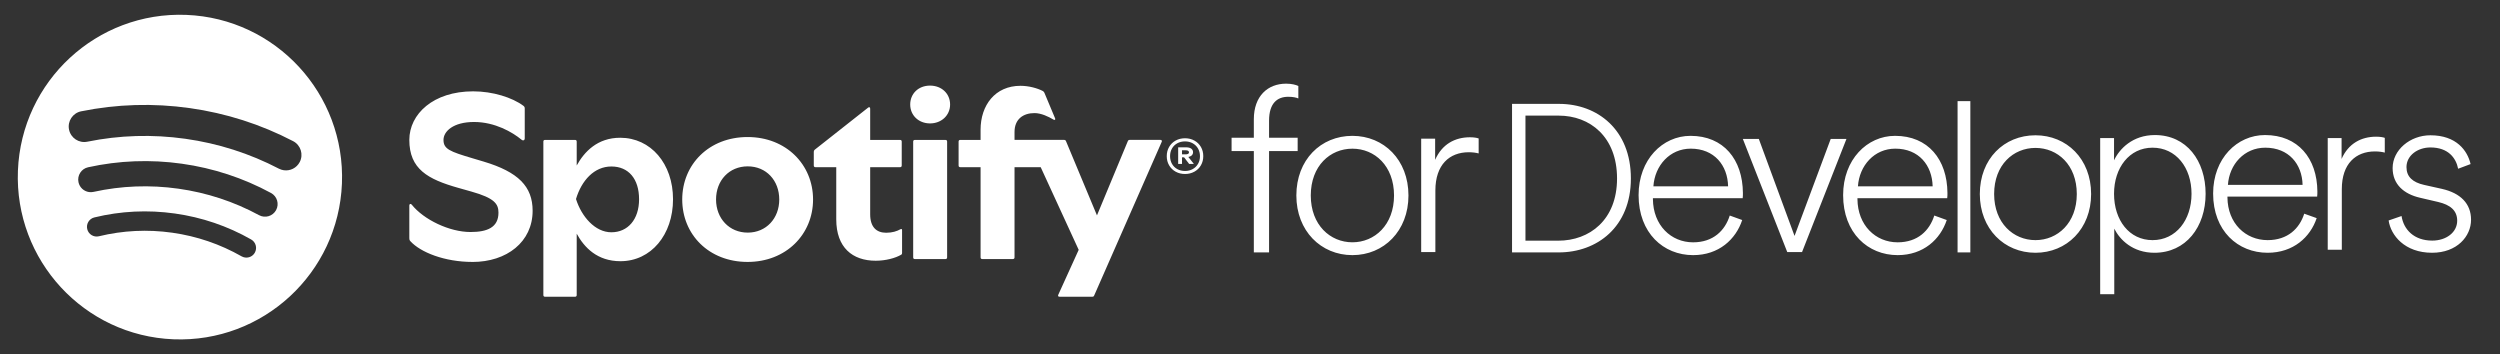
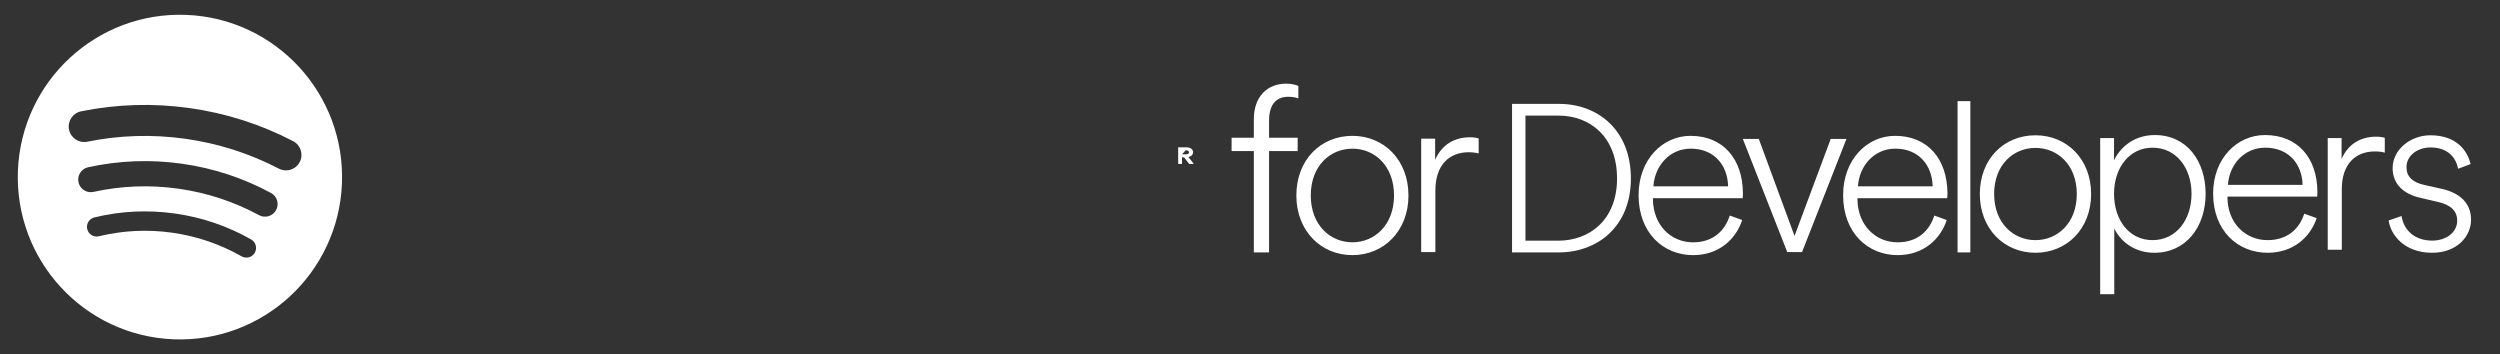
<svg xmlns="http://www.w3.org/2000/svg" style="fill:white" aria-label="Spotify for Developers" width="240" height="34">
  <rect width="100%" height="100%" fill="#333333" stroke="none" />
  <symbol id="s4d-logo" viewBox="0 0 950 127" fill-rule="evenodd">
    <g>
      <path d="M 70.816 1.867 C 36.812 0.512 8.16 27.012 6.809 61.055 C 5.457 95.098 31.93 123.785 65.93 125.141 C 99.934 126.492 128.586 99.992 129.938 65.949 C 131.285 31.906 104.816 3.215 70.816 1.867 Z M 96.824 92.234 C 96.059 93.59 94.566 94.266 93.113 94.062 C 92.668 94 92.223 93.852 91.805 93.617 C 83.664 88.977 74.785 85.953 65.426 84.633 C 56.066 83.316 46.703 83.773 37.594 85.988 C 35.617 86.469 33.629 85.254 33.152 83.277 C 32.672 81.297 33.883 79.305 35.859 78.828 C 45.875 76.391 56.168 75.891 66.453 77.34 C 76.734 78.789 86.488 82.109 95.449 87.211 C 97.211 88.219 97.832 90.465 96.828 92.234 Z M 104.922 76.043 C 103.664 78.363 100.762 79.234 98.441 77.977 C 88.91 72.816 78.594 69.43 67.773 67.906 C 56.957 66.383 46.109 66.797 35.527 69.125 C 34.953 69.25 34.387 69.27 33.832 69.191 C 31.914 68.922 30.27 67.488 29.828 65.477 C 29.262 62.895 30.895 60.34 33.473 59.77 C 45.172 57.195 57.16 56.738 69.109 58.418 C 81.055 60.098 92.457 63.84 102.988 69.547 C 105.316 70.805 106.176 73.707 104.922 76.035 Z M 113.898 57.785 C 112.715 60.062 110.254 61.242 107.855 60.902 C 107.207 60.812 106.57 60.609 105.957 60.293 C 94.863 54.516 82.914 50.699 70.438 48.945 C 57.965 47.191 45.422 47.562 33.168 50.055 C 29.98 50.703 26.879 48.641 26.23 45.453 C 25.582 42.266 27.645 39.156 30.824 38.508 C 44.398 35.75 58.273 35.34 72.078 37.281 C 85.883 39.219 99.105 43.449 111.391 49.848 C 114.277 51.348 115.398 54.906 113.898 57.793 Z M 113.898 57.785 " />
-       <path d="M 179.52 95.742 C 168.891 95.742 159.77 92.059 155.957 87.875 C 155.594 87.465 155.543 87.238 155.543 86.738 L 155.543 74.281 C 155.543 73.691 156.047 73.465 156.453 73.969 C 161.035 79.695 170.801 84.375 178.793 84.375 C 185.148 84.375 189.418 82.648 189.418 77.012 C 189.418 73.645 187.832 71.465 179.156 69.012 L 174.164 67.602 C 162.586 64.332 155.543 60.465 155.543 49.375 C 155.543 39.559 164.621 30.918 179.789 30.918 C 187.234 30.918 194.633 33.238 198.902 36.422 C 199.262 36.691 199.402 36.969 199.402 37.465 L 199.402 48.789 C 199.402 49.559 198.77 49.785 198.176 49.289 C 194.723 46.426 188.051 42.562 180.148 42.562 C 172.25 42.562 168.527 46.109 168.527 49.379 C 168.527 52.836 170.93 53.789 179.512 56.336 L 183.781 57.609 C 196.992 61.562 202.398 67.109 202.398 76.297 C 202.398 88.113 192.594 95.754 179.52 95.754 Z M 272.098 72.012 C 272.098 64.781 277.094 59.422 284.133 59.422 C 291.172 59.422 296.117 64.781 296.117 72.012 C 296.117 79.238 291.121 84.602 284.133 84.602 C 277.145 84.602 272.098 79.238 272.098 72.012 Z M 284.082 95.742 C 298.746 95.742 308.961 85.242 308.961 72.012 C 308.961 58.777 298.746 48.281 284.082 48.281 C 269.418 48.281 259.246 58.688 259.246 72.012 C 259.246 85.332 269.371 95.742 284.082 95.742 Z M 372.621 45.555 L 372.621 49.375 L 364.902 49.375 C 364.492 49.375 364.266 49.598 364.266 50.012 L 364.266 59.098 C 364.266 59.512 364.492 59.738 364.902 59.738 L 372.621 59.738 L 372.621 94.012 C 372.621 94.422 372.848 94.648 373.258 94.648 L 384.883 94.648 C 385.293 94.648 385.52 94.422 385.52 94.012 L 385.52 59.738 L 395.465 59.738 L 409.902 91.148 L 402.137 108.234 C 401.914 108.738 402.184 108.965 402.641 108.965 L 415.035 108.965 C 415.445 108.965 415.625 108.875 415.805 108.461 L 441.457 50.094 C 441.637 49.684 441.414 49.367 440.957 49.367 L 429.332 49.367 C 428.922 49.367 428.742 49.457 428.562 49.871 L 416.848 78.055 L 405.09 49.871 C 404.91 49.457 404.727 49.367 404.316 49.367 L 385.52 49.367 L 385.52 46.367 C 385.52 41.457 388.836 39.184 393.098 39.184 C 395.641 39.184 398.41 40.504 400.363 41.684 C 400.82 41.953 401.137 41.637 400.957 41.227 L 396.867 31.457 C 396.73 31.141 396.551 30.953 396.23 30.773 C 394.23 29.73 390.965 28.816 387.781 28.816 C 378.16 28.816 372.617 36.18 372.617 45.547 Z M 235.773 95.465 C 247.398 95.465 255.75 85.418 255.75 71.922 C 255.75 58.422 247.301 48.555 235.676 48.555 C 227.051 48.555 222.055 53.828 219.148 59.098 L 219.148 50.012 C 219.148 49.598 218.922 49.375 218.512 49.375 L 207.113 49.375 C 206.703 49.375 206.477 49.598 206.477 50.012 L 206.477 108.332 C 206.477 108.742 206.703 108.969 207.113 108.969 L 218.512 108.969 C 218.922 108.969 219.148 108.742 219.148 108.332 L 219.148 85.012 C 222.055 90.285 226.961 95.465 235.766 95.465 Z M 332.758 95.285 C 336.57 95.285 340.246 94.289 342.426 93.012 C 342.742 92.832 342.785 92.652 342.785 92.332 L 342.785 83.691 C 342.785 83.238 342.562 83.102 342.148 83.332 C 340.832 84.059 339.109 84.652 336.75 84.652 C 333.027 84.652 330.668 82.469 330.668 77.648 L 330.668 59.738 L 342.02 59.738 C 342.43 59.738 342.656 59.512 342.656 59.098 L 342.656 50.012 C 342.656 49.598 342.43 49.375 342.02 49.375 L 330.668 49.375 L 330.668 37.512 C 330.668 37.008 330.352 36.738 329.895 37.098 L 309.598 53.102 C 309.328 53.324 309.238 53.559 309.238 53.918 L 309.238 59.098 C 309.238 59.512 309.465 59.738 309.875 59.738 L 317.777 59.738 L 317.777 79.555 C 317.777 90.285 323.949 95.285 332.762 95.285 Z M 345.879 35.922 C 345.879 40.016 349.055 43.105 353.414 43.105 C 357.773 43.105 361.039 40.016 361.039 35.922 C 361.039 31.828 357.863 28.738 353.414 28.738 C 348.965 28.738 345.879 31.828 345.879 35.922 Z M 347.645 94.652 L 359.27 94.652 C 359.68 94.652 359.906 94.43 359.906 94.016 L 359.906 50.016 C 359.906 49.605 359.68 49.379 359.27 49.379 L 347.645 49.379 C 347.234 49.379 347.008 49.605 347.008 50.016 L 347.008 94.016 C 347.008 94.43 347.234 94.652 347.645 94.652 Z M 218.879 71.836 C 220.969 64.832 225.777 59.473 232.316 59.473 C 238.855 59.473 242.848 64.195 242.848 71.926 C 242.848 79.656 238.531 84.473 232.316 84.473 C 226.098 84.473 220.961 78.473 218.879 71.836 Z M 218.879 71.836 " />
-       <path d="M 456.348 52.047 C 455.75 51.016 454.922 50.207 453.863 49.621 C 452.805 49.039 451.625 48.746 450.305 48.746 C 448.988 48.746 447.805 49.039 446.746 49.621 C 445.688 50.207 444.859 51.016 444.262 52.047 C 443.664 53.078 443.367 54.246 443.367 55.547 C 443.367 56.852 443.664 57.996 444.262 59.027 C 444.859 60.059 445.688 60.863 446.746 61.449 C 447.805 62.035 448.988 62.324 450.305 62.324 C 451.625 62.324 452.805 62.031 453.863 61.449 C 454.922 60.871 455.75 60.059 456.348 59.027 C 456.945 57.996 457.242 56.84 457.242 55.547 C 457.242 54.258 456.945 53.078 456.348 52.047 Z M 455.262 58.449 C 454.777 59.309 454.102 59.973 453.238 60.457 C 452.379 60.938 451.398 61.18 450.312 61.18 C 449.223 61.18 448.215 60.938 447.355 60.457 C 446.492 59.98 445.824 59.309 445.344 58.449 C 444.863 57.602 444.629 56.629 444.629 55.547 C 444.629 54.465 444.863 53.5 445.344 52.656 C 445.824 51.809 446.492 51.145 447.355 50.664 C 448.215 50.184 449.203 49.941 450.312 49.941 C 451.422 49.941 452.379 50.184 453.238 50.664 C 454.102 51.145 454.777 51.816 455.262 52.672 C 455.746 53.527 455.988 54.492 455.988 55.574 C 455.988 56.656 455.746 57.602 455.262 58.457 Z M 455.262 58.449 " />
-       <path d="M 452.664 55.418 C 453.125 55.078 453.359 54.629 453.359 54.07 C 453.359 53.512 453.133 53.039 452.684 52.699 C 452.23 52.363 451.578 52.191 450.723 52.191 L 447.703 52.191 L 447.703 58.508 L 449.164 58.508 L 449.164 56 L 449.957 56 L 451.875 58.508 L 453.668 58.508 L 451.566 55.848 C 452.012 55.762 452.391 55.621 452.672 55.41 Z M 450.492 54.859 L 449.164 54.859 L 449.164 53.316 L 450.543 53.316 C 450.953 53.316 451.27 53.375 451.488 53.508 C 451.707 53.637 451.82 53.832 451.82 54.105 C 451.82 54.359 451.703 54.551 451.477 54.672 C 451.246 54.805 450.918 54.863 450.492 54.863 Z M 450.492 54.859 " />
+       <path d="M 452.664 55.418 C 453.125 55.078 453.359 54.629 453.359 54.07 C 453.359 53.512 453.133 53.039 452.684 52.699 C 452.23 52.363 451.578 52.191 450.723 52.191 L 447.703 52.191 L 447.703 58.508 L 449.164 58.508 L 449.164 56 L 449.957 56 L 451.875 58.508 L 453.668 58.508 L 451.566 55.848 C 452.012 55.762 452.391 55.621 452.672 55.41 Z M 450.492 54.859 L 449.164 54.859 L 450.543 53.316 C 450.953 53.316 451.27 53.375 451.488 53.508 C 451.707 53.637 451.82 53.832 451.82 54.105 C 451.82 54.359 451.703 54.551 451.477 54.672 C 451.246 54.805 450.918 54.863 450.492 54.863 Z M 450.492 54.859 " />
    </g>
    <g transform="translate(45, 0)">
      <path d="M448.11 53.62h-10.866v38.504h-5.788V53.619H423v-5.06h8.456v-7.032c0-8.871 5.35-13.527 12.254-13.527 2.157 0 3.71.44 4.66.878v4.744c-.777-.352-2.034-.637-3.846-.637-4.142 0-7.28 2.414-7.28 9.09v6.484h10.866v5.06Zm20.805 39.538c-11.954 0-21.301-9.21-21.301-22.664 0-13.544 9.257-22.664 21.3-22.664 11.954 0 21.302 9.12 21.302 22.664 0 13.454-9.348 22.664-21.301 22.664Zm-15.819-22.664c0 11.197 7.37 17.788 15.819 17.788 8.448 0 15.818-6.591 15.818-17.788 0-11.287-7.37-17.788-15.818-17.788-8.449 0-15.819 6.501-15.819 17.788Zm63.794-21.671c-.719-.27-1.887-.451-3.325-.451-5.663 0-10.606 2.618-13.212 8.578v-8.037h-5.303v43.072h5.393V68.598c0-9.842 5.392-14.538 12.672-14.538 1.438 0 2.786.18 3.775.452v-5.689Zm17.785 38.843h12.464c11.897 0 22.338-7.881 22.338-23.643 0-15.841-10.279-23.881-22.176-23.881h-12.626v47.524Zm12.626 4.458h-17.725v-56.44h17.887c14.568 0 27.274 9.791 27.274 28.34 0 18.467-12.868 28.1-27.436 28.1Zm35.985-25.1h28.394c-.179-8.02-5.268-14.328-14.197-14.328-7.947 0-13.661 6.398-14.197 14.329Zm29.019 11.085 4.732 1.712c-2.41 7.3-8.84 13.337-18.661 13.337-11.25 0-20.715-8.38-20.715-22.8 0-13.517 9.107-22.528 19.733-22.528 12.59 0 19.822 9.011 19.911 21.718 0 .72 0 1.262-.09 1.982h-34.107v.36c.089 9.914 6.875 16.402 15.268 16.402 7.679 0 12.143-4.506 13.929-10.183Zm44.35-29.108h-5.982l-13.75 36.858-13.572-36.858h-6.072l16.876 42.986h5.625L656.655 49Zm4.357 18.024h28.394c-.179-8.02-5.268-14.329-14.197-14.329-7.947 0-13.662 6.398-14.197 14.329Zm29.019 11.084 4.732 1.712c-2.41 7.3-8.84 13.337-18.661 13.337-11.25 0-20.715-8.38-20.715-22.8 0-13.517 9.107-22.528 19.732-22.528 12.59 0 19.823 9.011 19.912 21.718 0 .72 0 1.262-.09 1.982h-34.108v.36c.09 9.914 6.875 16.402 15.269 16.402 7.678 0 12.143-4.506 13.929-10.183Zm13.701 14.015V34.649h-4.856v57.475h4.856Zm24.745.135c-11.867 0-21.147-9.071-21.147-22.322 0-13.34 9.19-22.322 21.147-22.322 11.868 0 21.148 8.982 21.148 22.322 0 13.25-9.28 22.322-21.148 22.322Zm-15.704-22.322c0 11.028 7.317 17.52 15.704 17.52 8.388 0 15.705-6.492 15.705-17.52 0-11.116-7.317-17.52-15.705-17.52-8.387 0-15.704 6.404-15.704 17.52ZM758.423 108h-5.355V48.682h5.265v8.449c2.052-4.358 7.049-9.605 15.526-9.605 12.046 0 19.273 9.783 19.273 22.322 0 12.628-7.495 22.411-19.452 22.411-8.209 0-13.116-4.891-15.258-9.16V108Zm29.356-38.152c0-9.96-5.89-17.52-14.813-17.52-8.833 0-14.633 7.649-14.633 17.52 0 10.05 5.8 17.609 14.633 17.609 8.923 0 14.813-7.649 14.813-17.609Zm13.83-3.38h28.374c-.178-7.914-5.265-14.14-14.187-14.14-7.942 0-13.653 6.315-14.188 14.14Zm28.999 10.94 4.729 1.689c-2.41 7.204-8.834 13.162-18.65 13.162-11.242 0-20.7-8.27-20.7-22.5 0-13.34 9.101-22.233 19.72-22.233 12.58 0 19.808 8.893 19.897 21.433 0 .711 0 1.245-.089 1.956H801.43v.356c.089 9.783 6.87 16.186 15.258 16.186 7.674 0 12.135-4.447 13.92-10.05Zm30.61-28.815v5.603c-.981-.267-2.32-.445-3.747-.445-7.228 0-12.582 4.625-12.582 14.318v23.034h-5.353v-42.42h5.264v7.914c2.588-5.87 7.496-8.448 13.117-8.448 1.428 0 2.588.178 3.301.444Zm1.463 31.393 4.907-1.69c.803 5.159 4.73 9.339 11.69 9.339 5.264 0 9.457-3.113 9.457-7.56 0-3.913-2.676-6.047-7.227-7.114l-6.87-1.601c-6.247-1.423-10.44-5.158-10.44-11.294 0-6.848 6.602-12.45 14.365-12.45 9.905 0 14.099 5.869 15.259 10.938l-4.73 1.778c-.803-4.09-3.747-8.092-10.529-8.092-4.818 0-9.101 3.023-9.101 7.47 0 3.646 2.32 5.78 6.692 6.759l6.782 1.512C889.985 69.58 894 73.583 894 79.72c0 6.314-5.354 12.539-14.812 12.539-10.44 0-15.704-6.67-16.507-12.273Z" />
    </g>
  </symbol>
  <use href="#s4d-logo" />
</svg>